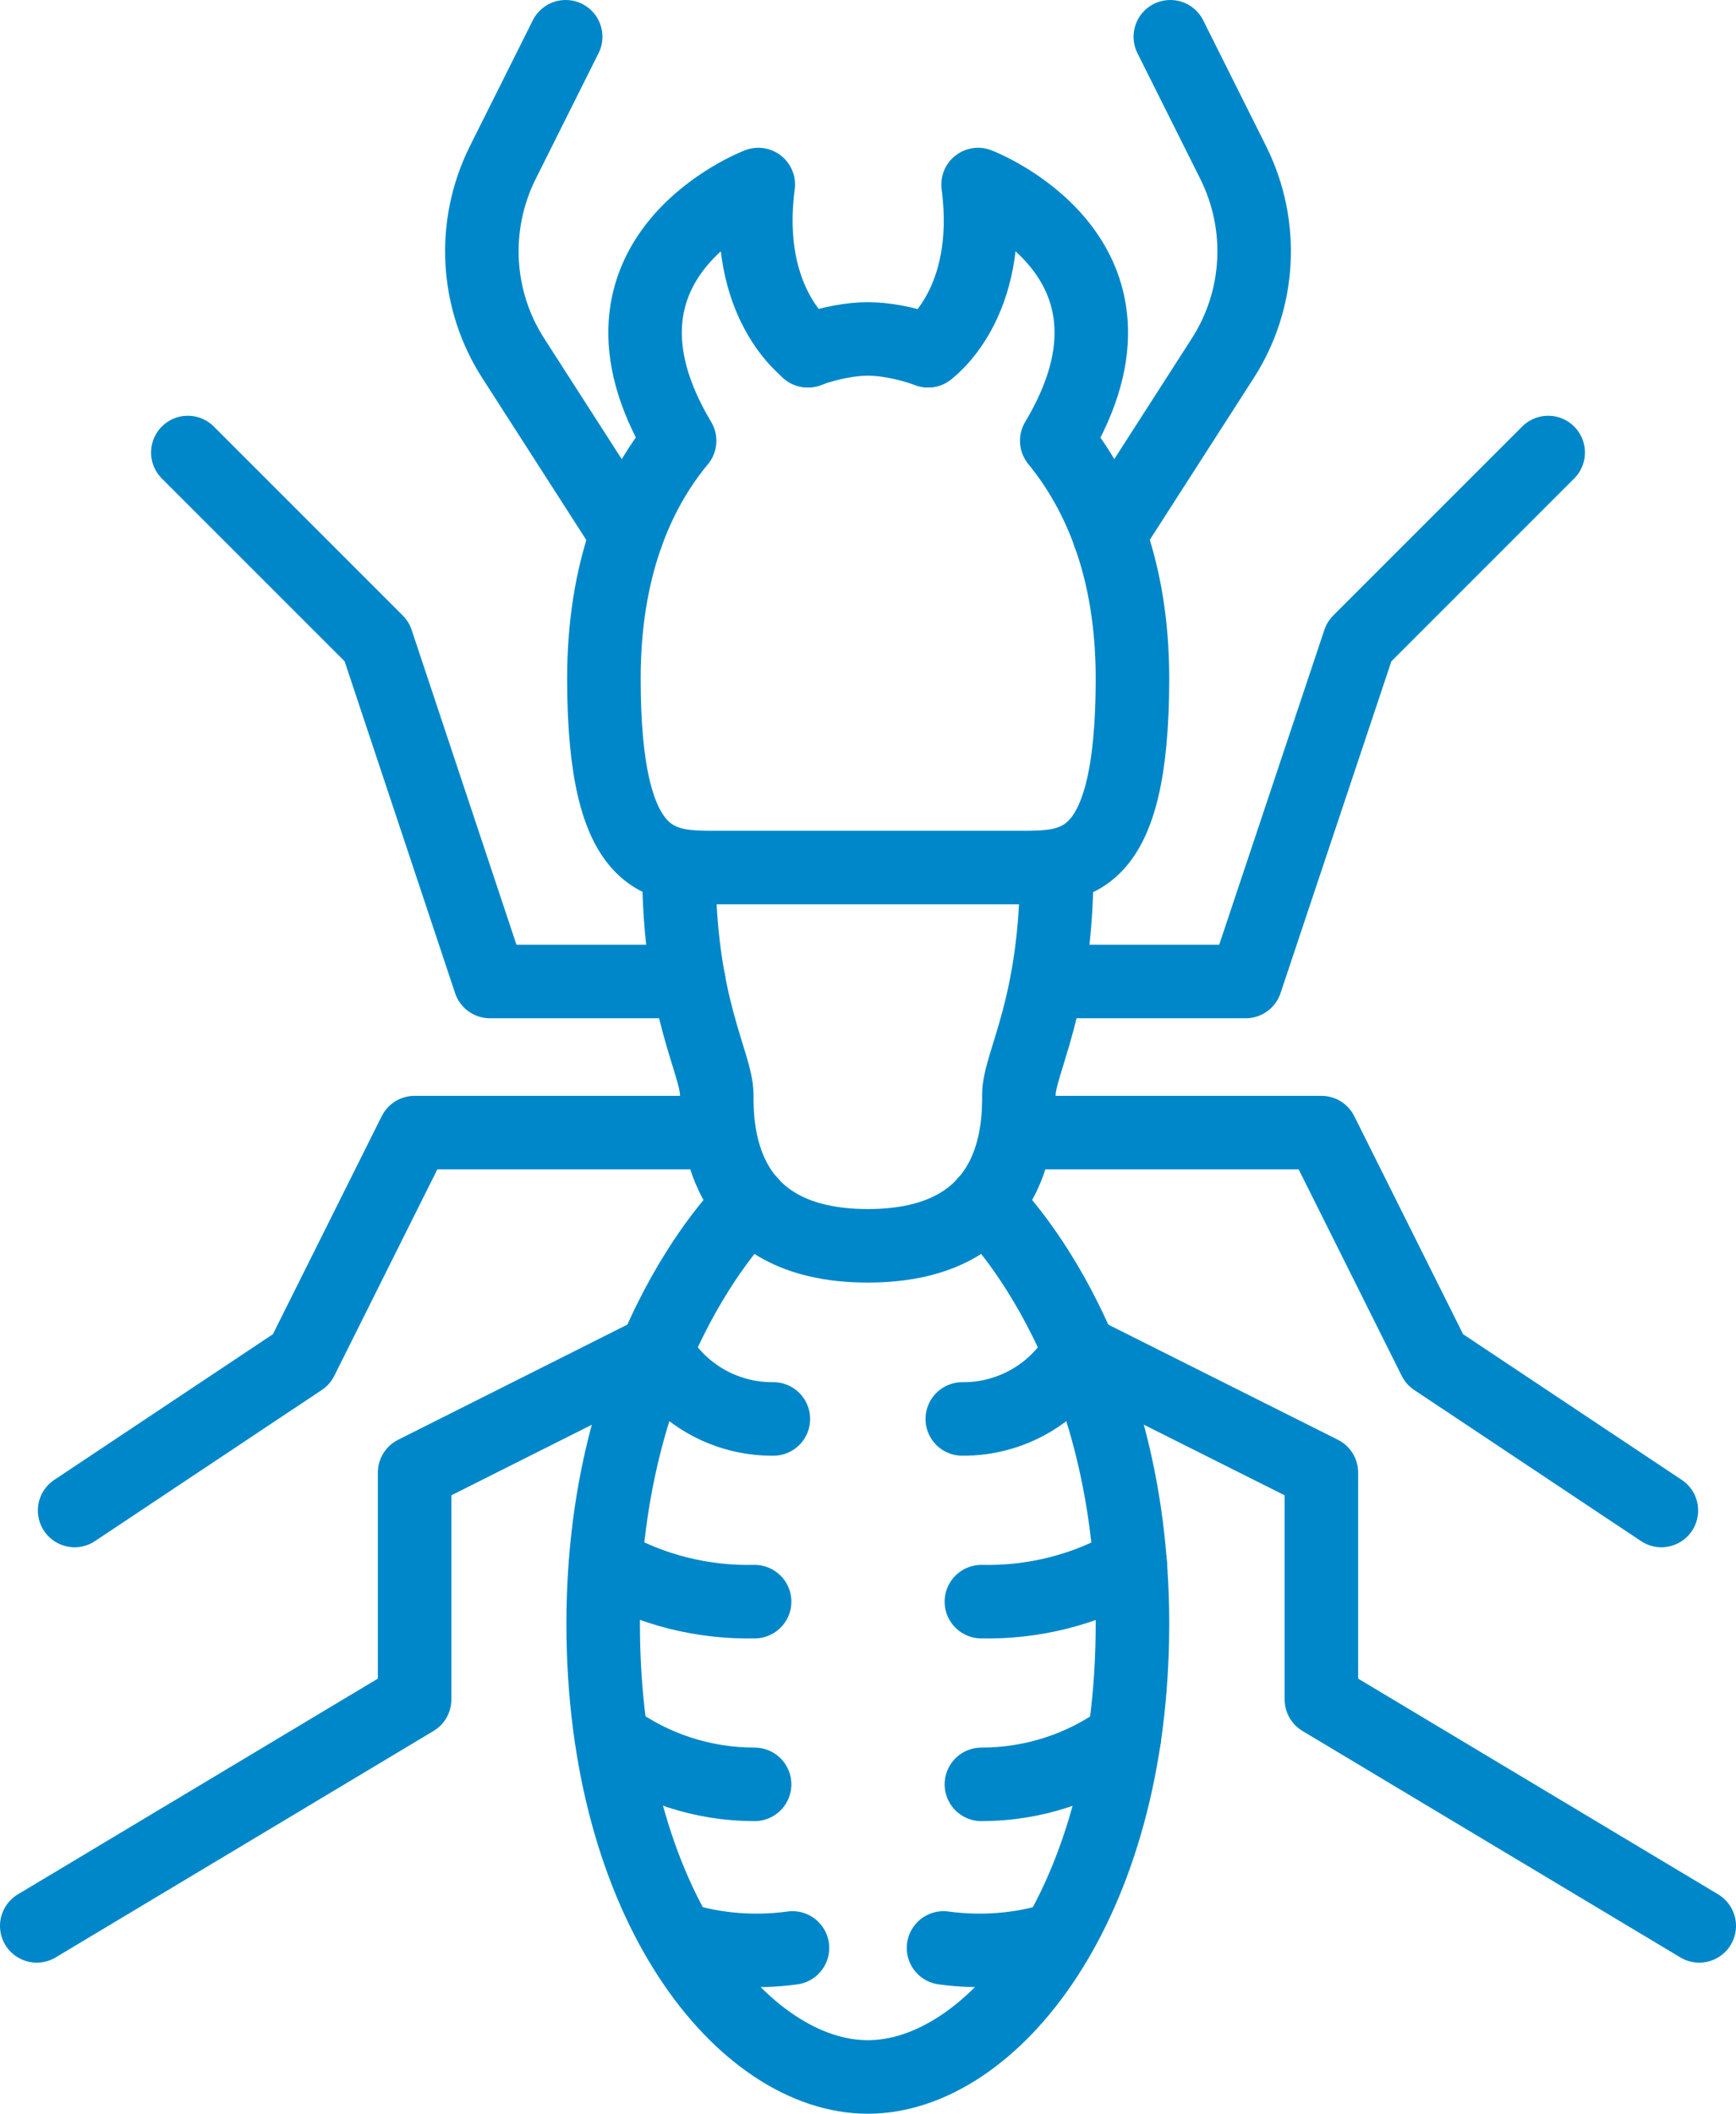
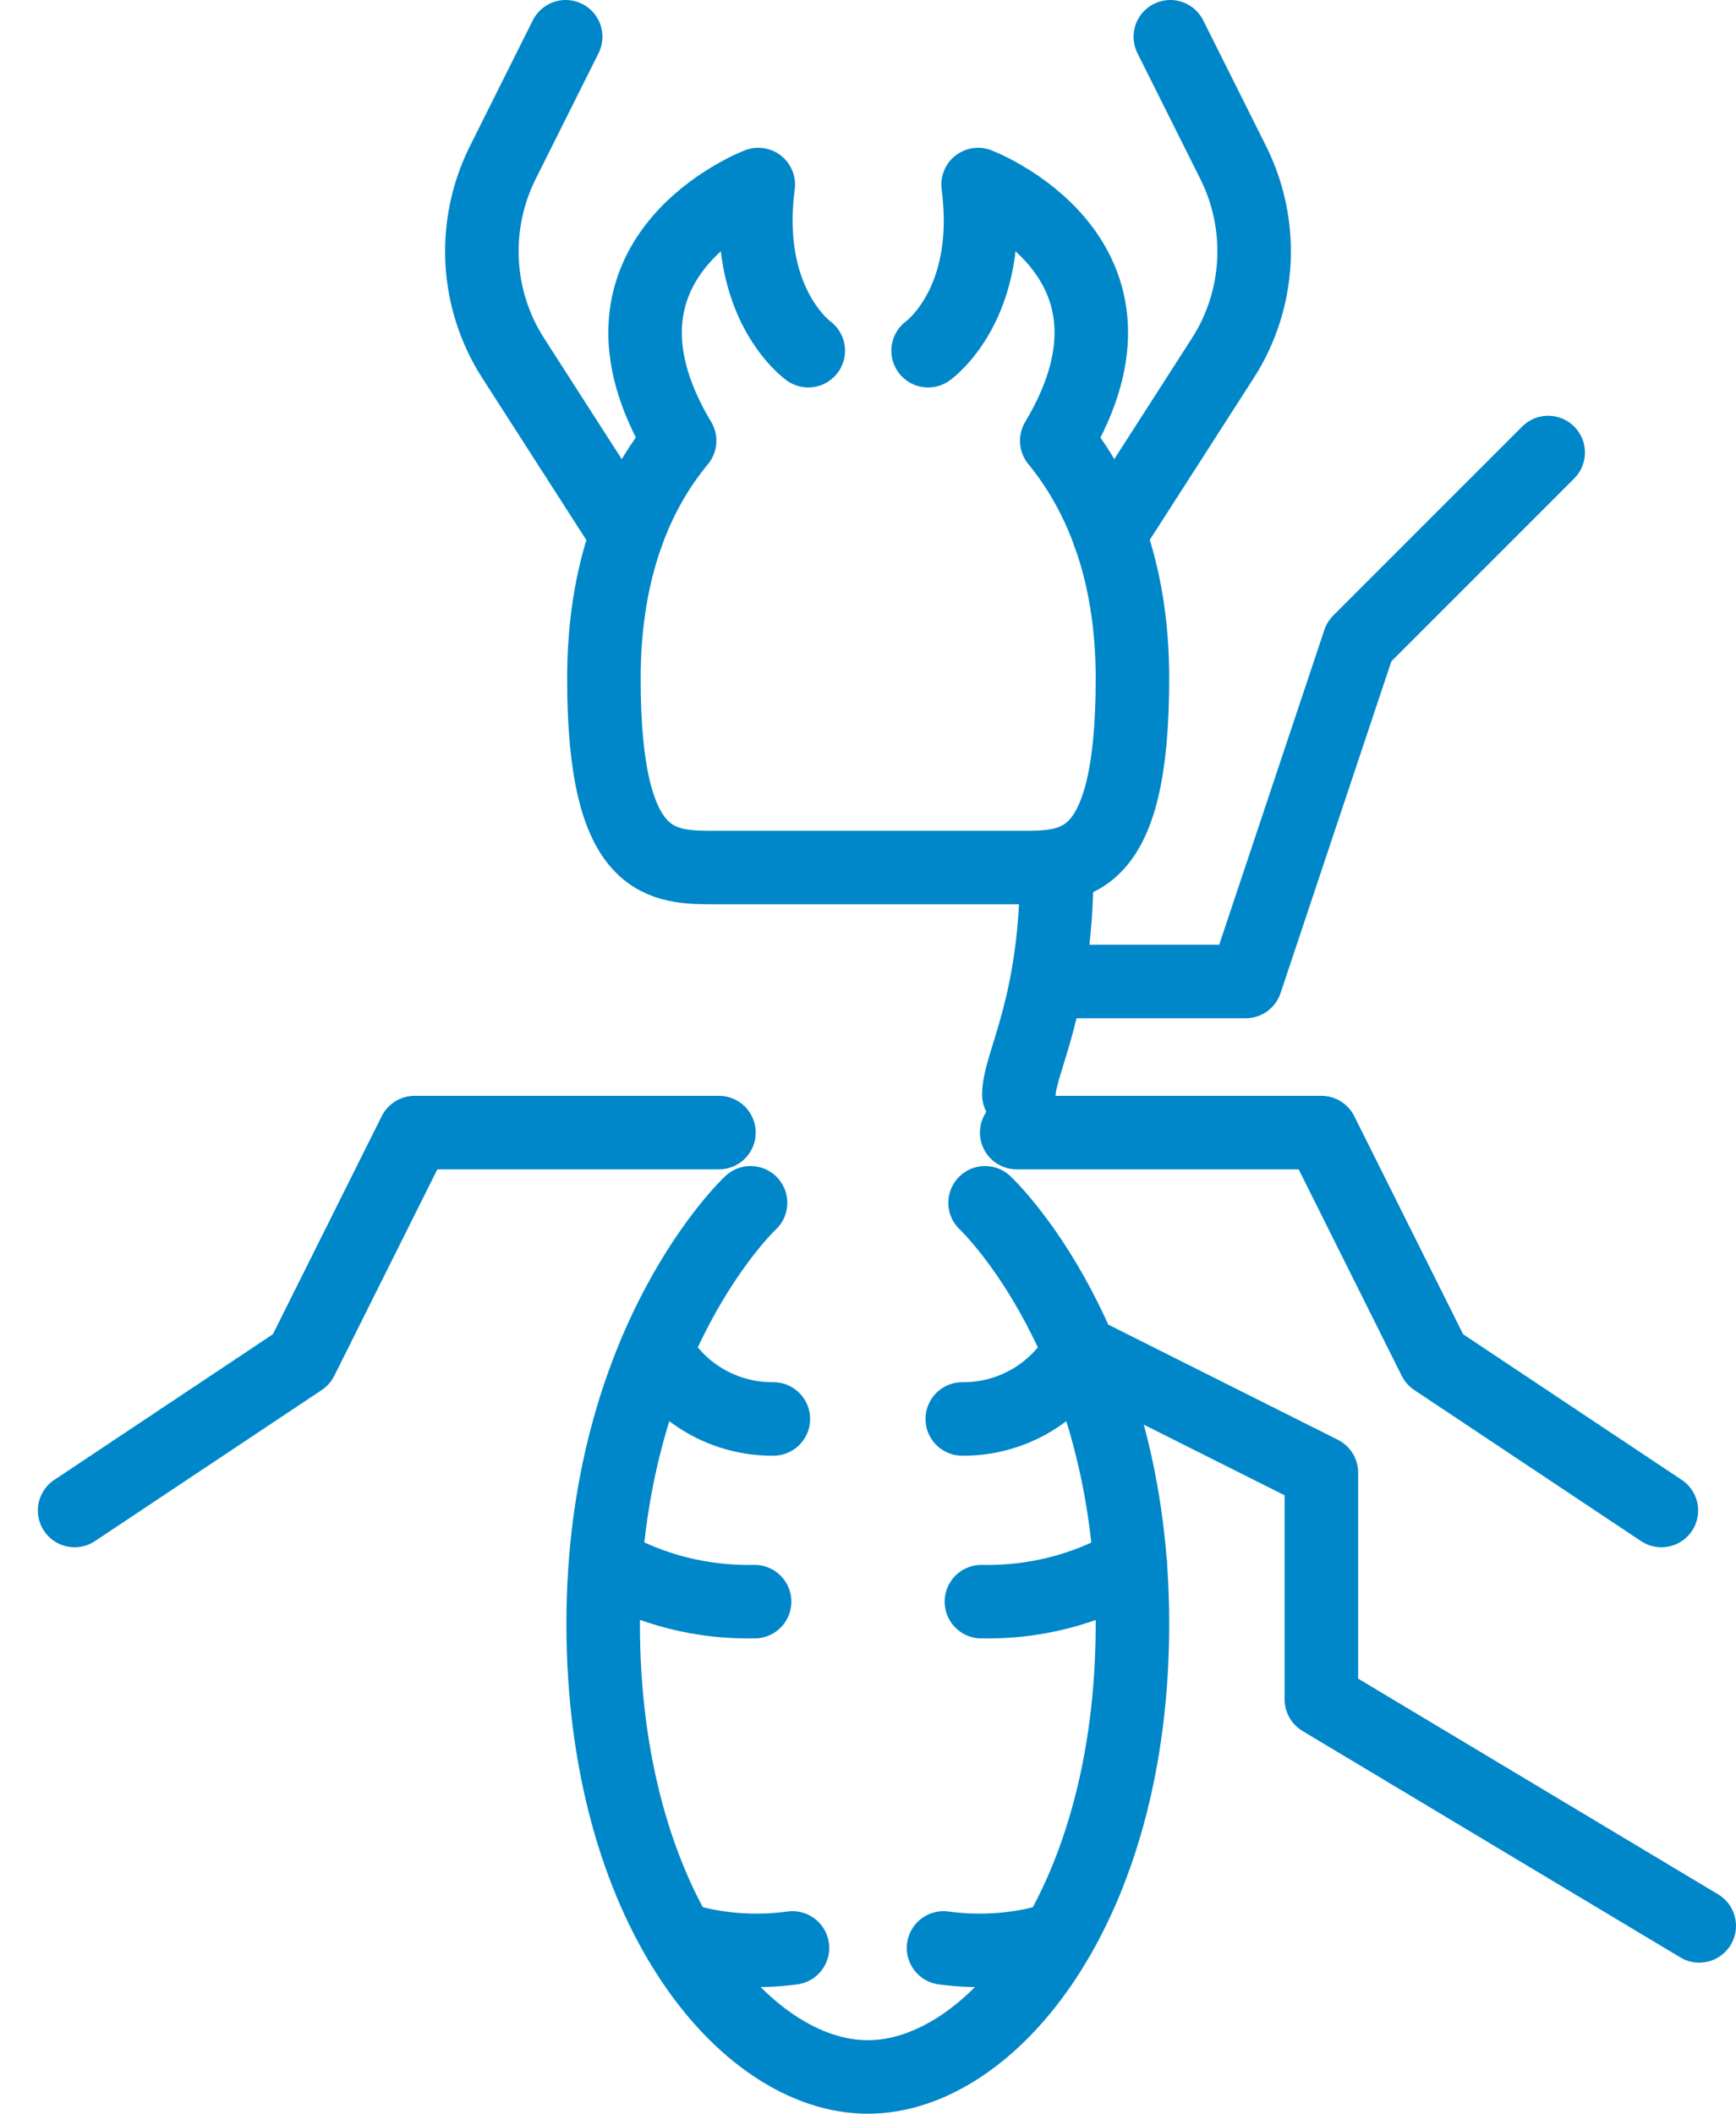
<svg xmlns="http://www.w3.org/2000/svg" id="Layer_2" data-name="Layer 2" viewBox="0 0 47.23 57.51">
  <defs>
    <style>
      .cls-1 {
        fill: none;
        stroke: #0087c9;
        stroke-linecap: round;
        stroke-linejoin: round;
        stroke-width: 2px;
      }
    </style>
  </defs>
  <g id="Layer_1-2" data-name="Layer 1">
    <g>
-       <path class="cls-1" d="M28.75,23.61c0,3.77-1.03,5.31-1.03,6.17s0,4.11-4.11,4.11-4.11-3.25-4.11-4.11-1.03-2.4-1.03-6.17" />
+       <path class="cls-1" d="M28.75,23.61c0,3.77-1.03,5.31-1.03,6.17" />
      <path class="cls-1" d="M26.8,32.72s4.01,3.74,4.01,11.45-3.85,12.33-7.2,12.33-7.2-4.62-7.2-12.33,4.01-11.45,4.01-11.45" />
-       <path class="cls-1" d="M21.97,9.54c.65-.23,1.22-.32,1.64-.32s1,.09,1.64.32" />
      <path class="cls-1" d="M25.25,9.54s1.79-1.26,1.36-4.52c0,0,5.14,1.96,2.14,6.97h0c1.17,1.43,2.06,3.51,2.06,6.47,0,5.18-1.58,5.14-3.08,5.14h-8.22c-1.5,0-3.08.04-3.08-5.14,0-2.96.88-5.05,2.06-6.47h0c-3-5.01,2.14-6.97,2.14-6.97-.43,3.25,1.36,4.52,1.36,4.52" />
      <path class="cls-1" d="M30.18,14.55l3.09-4.81c1.02-1.59,1.13-3.6.29-5.3l-1.72-3.44" />
      <path class="cls-1" d="M17.05,14.55l-3.09-4.81c-1.02-1.59-1.13-3.6-.29-5.3l1.72-3.44" />
      <polyline class="cls-1" points="28.49 26.7 33.89 26.7 36.98 17.45 42.12 12.31" />
-       <polyline class="cls-1" points="18.74 26.7 13.33 26.7 10.25 17.45 5.11 12.31" />
      <polyline class="cls-1" points="27.66 30.81 35.95 30.81 39.03 36.98 45.2 41.09" />
      <polyline class="cls-1" points="19.56 30.81 11.28 30.81 8.2 36.98 2.03 41.09" />
      <polyline class="cls-1" points="29.37 36.76 35.95 40.06 35.95 46.23 46.23 52.39" />
-       <polyline class="cls-1" points="17.85 36.76 11.28 40.06 11.28 46.23 1 52.39" />
      <path class="cls-1" d="M26.18,38.6c1.32.01,2.54-.69,3.19-1.84" />
      <path class="cls-1" d="M21.04,38.6c-1.32.01-2.54-.69-3.19-1.84" />
      <path class="cls-1" d="M26.7,43.57c1.42.03,2.82-.32,4.05-1.03" />
      <path class="cls-1" d="M20.53,43.57c-1.42.03-2.82-.32-4.05-1.03" />
-       <path class="cls-1" d="M26.7,48.54c1.4,0,2.76-.44,3.89-1.27" />
-       <path class="cls-1" d="M20.53,48.54c-1.4,0-2.76-.44-3.89-1.27" />
      <path class="cls-1" d="M25.67,52.99c1.03.14,2.09.06,3.08-.25" />
      <path class="cls-1" d="M21.56,52.99c-1.03.14-2.09.06-3.08-.25" />
    </g>
  </g>
</svg>